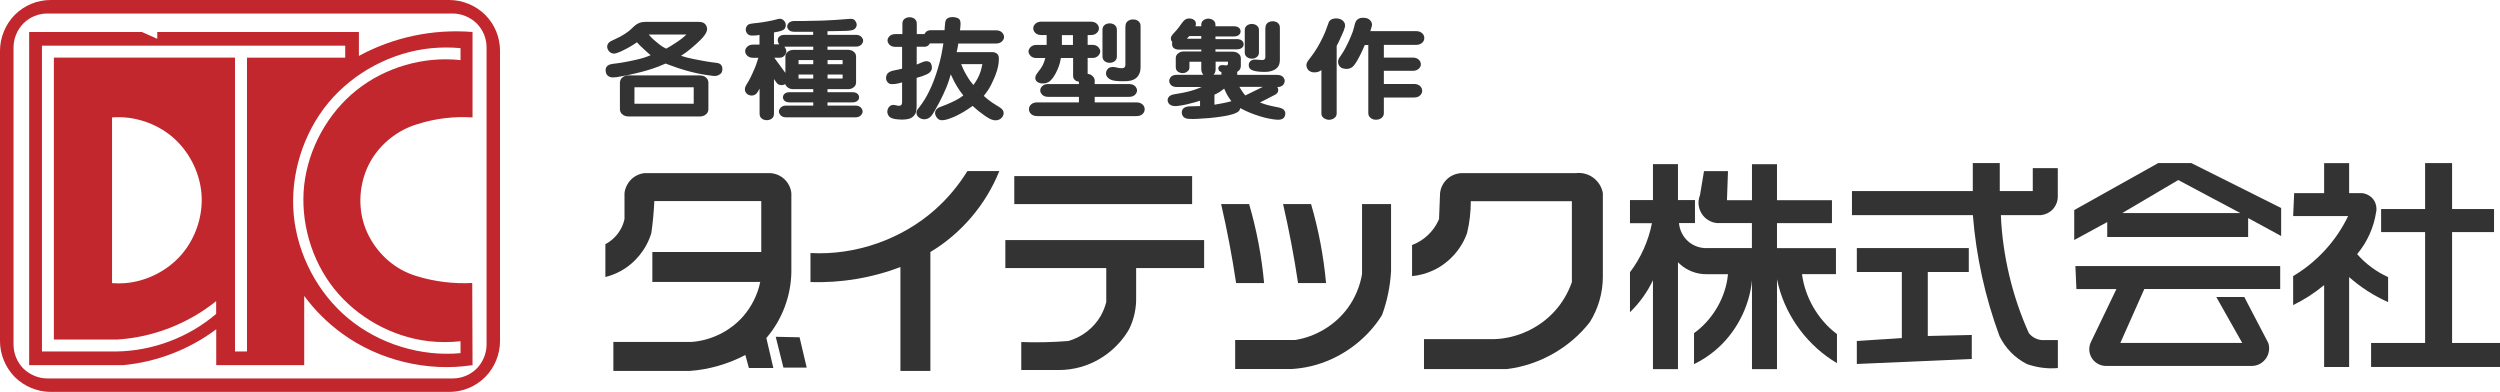
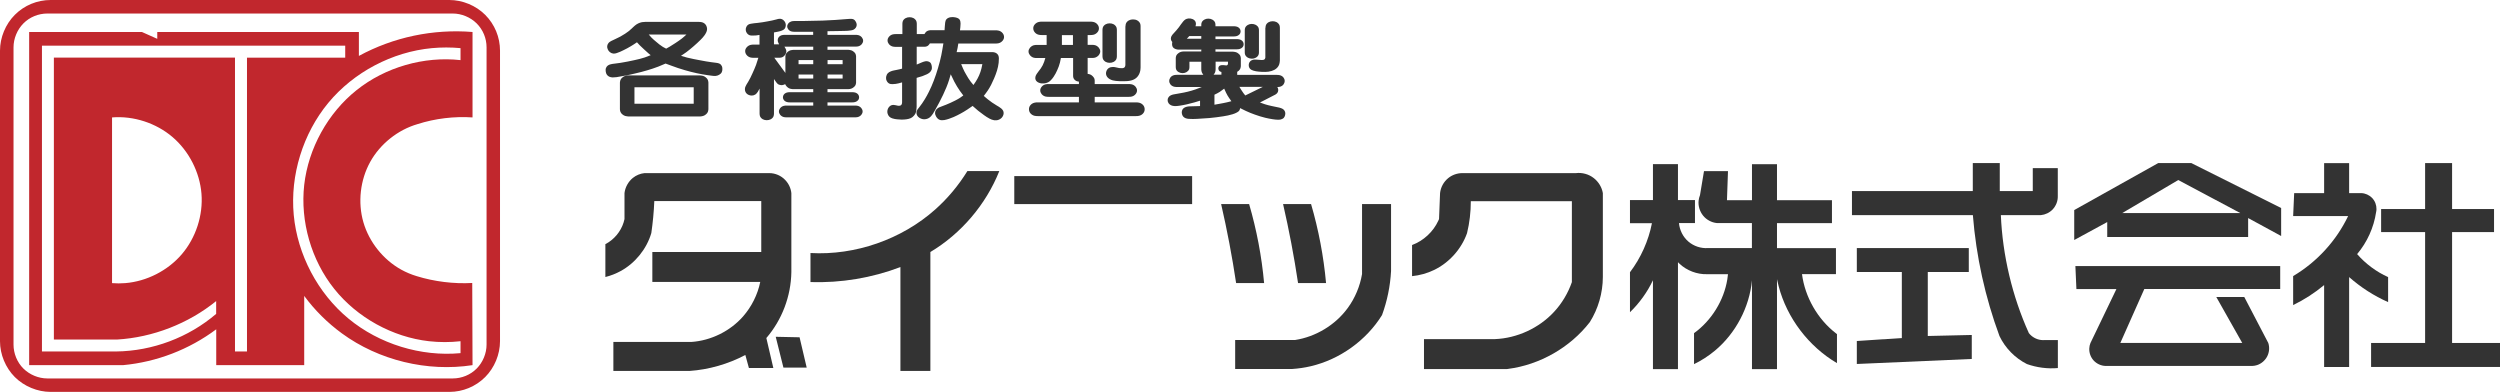
<svg xmlns="http://www.w3.org/2000/svg" id="_レイヤー_2" viewBox="0 0 343.84 53.91">
  <defs>
    <style>.cls-1{fill:#c1272d;}.cls-1,.cls-2{fill-rule:evenodd;}.cls-2{fill:#333;}</style>
  </defs>
  <g id="_ヘッダー">
    <path class="cls-2" d="M89.22,4.74c.12.14.24.28.37.42.2.21.43.4.66.59.29.25.59.5.92.7.14.09.29.16.45.24.17-.09.33-.19.5-.28.27-.16.53-.33.79-.5.29-.2.59-.39.87-.61.22-.17.42-.36.63-.55h-5.17M87.6,5.81c.13.14.26.28.39.42.19.19.38.37.58.55.21.19.41.38.63.57.1.08.19.16.29.24-.27.11-.54.21-.81.31-.46.15-.94.27-1.42.37-.64.14-1.27.27-1.91.37-.27.04-.54.08-.81.11-.18.02-.37.04-.55.09-.14.03-.28.09-.39.17-.12.09-.21.21-.26.35-.06.15-.05.32-.03.48.02.16.07.31.16.44.08.11.19.2.31.26.15.07.31.1.47.11.18,0,.37-.02.55-.04.38-.06.75-.12,1.13-.2.48-.09.96-.19,1.44-.31.56-.13,1.12-.27,1.68-.44.5-.15,1-.31,1.49-.5.34-.13.67-.27,1-.42.25.1.51.19.76.28.62.23,1.25.45,1.89.63.54.16,1.1.3,1.65.42.48.1.96.19,1.44.26.23.03.45.06.68.09.16.02.32.04.47.02.16-.01.33-.07.47-.15.16-.09.3-.21.37-.37.06-.12.08-.26.08-.39,0-.14,0-.27-.05-.39-.06-.15-.17-.29-.31-.37-.14-.08-.31-.11-.47-.13-.24-.03-.47-.06-.71-.09-.47-.06-.94-.15-1.42-.24-.63-.12-1.27-.23-1.89-.39-.28-.07-.56-.16-.84-.24.25-.16.49-.33.73-.5.35-.26.69-.54,1.02-.83.32-.28.64-.57.94-.87.19-.19.37-.38.52-.59.09-.12.17-.25.24-.39.06-.12.11-.26.13-.39.02-.13,0-.26-.03-.39-.04-.15-.11-.28-.21-.39-.13-.14-.31-.24-.5-.28-.15-.04-.3-.04-.45-.04h-7.32c-.15,0-.3.02-.45.04-.17.03-.34.1-.5.17-.17.08-.33.19-.47.31-.15.12-.28.26-.42.39-.28.27-.59.51-.92.72-.43.29-.89.53-1.36.74-.18.08-.37.16-.55.26-.15.08-.29.17-.39.31-.09.11-.14.25-.16.39-.02.15.02.3.08.44.06.15.16.29.29.39.13.11.3.18.47.2.16.02.32-.02.47-.07.32-.1.62-.24.92-.39.35-.17.69-.35,1.02-.55.28-.16.54-.34.81-.52M87.26,12h0v2.27h8.15v-2.27h-8.15M85.26,11.36h0v3.67c.01.13.03.26.08.37.05.13.15.24.26.33.12.1.25.18.39.22.14.04.29.05.45.07h9.81c.15-.01.3-.02.45-.07.14-.04.28-.12.39-.22.11-.09.21-.2.26-.33.05-.11.06-.24.08-.37v-3.67c-.01-.13-.03-.26-.08-.37-.05-.13-.15-.24-.26-.33-.12-.1-.25-.18-.39-.22-.14-.04-.29-.05-.45-.07h-9.81c-.15.01-.3.02-.45.07-.14.04-.28.12-.39.22-.11.09-.21.2-.26.33-.05.11-.06.24-.08.37" />
    <path class="cls-2" d="M106.5,7.95l1.52,2.08v-2.29c.02-.11.03-.23.08-.33.05-.11.14-.2.24-.28.1-.09.22-.16.34-.2.12-.04.26-.05.39-.07h2.78v-.44h-3.96c.13.2.25.4.26.61,0,.18-.07.37-.18.52-.12.17-.29.3-.47.35-.1.03-.21.04-.31.04h-.68M109.83,8.26h0v.57h2.02v-.57h-2.02M109.83,10.25h0v.55h2.02v-.55h-2.02M113.82,8.26h0v.57h2.07v-.57h-2.07M113.82,10.25h0v.55h2.07v-.55h-2.07M111.85,12.26h0v.42h-3.25c-.11,0-.23.01-.34.04-.17.04-.34.14-.45.28-.09.11-.13.25-.13.39,0,.13.05.27.13.37.11.14.27.24.45.28.11.03.23.04.34.04h3.25v.44h-3.67c-.13,0-.27.01-.39.04-.19.05-.37.16-.5.33-.1.13-.16.28-.16.44,0,.16.06.31.16.44.12.16.3.28.5.33.13.03.26.04.39.04h9.41c.13,0,.27-.01.39-.04.19-.05.37-.16.5-.33.1-.13.16-.28.16-.44,0-.16-.06-.31-.16-.44-.12-.16-.3-.28-.5-.33-.13-.03-.26-.04-.39-.04h-3.78v-.44h3.43c.11,0,.23-.01.34-.04.17-.04.34-.14.45-.28.09-.11.13-.25.13-.39,0-.13-.05-.27-.13-.37-.11-.14-.27-.24-.45-.28-.11-.03-.23-.04-.34-.04h-3.43v-.42h2.88c.13-.01.27-.02.39-.07.12-.04.24-.11.34-.2.1-.08.19-.17.24-.28.05-.1.06-.21.08-.33v-3.65c-.02-.11-.03-.23-.08-.33-.05-.11-.14-.2-.24-.28-.1-.09-.22-.16-.34-.2-.12-.04-.26-.05-.39-.07h-2.88v-.44h3.85c.13,0,.27-.01.39-.04.19-.05.37-.16.5-.33.1-.13.16-.28.16-.44,0-.16-.06-.31-.16-.44-.12-.16-.3-.28-.5-.33-.13-.03-.26-.04-.39-.04h-3.85v-.5c.45,0,.89-.01,1.34-.02.34,0,.68-.01,1.02-.02.29,0,.58-.02.87-.07.13-.02.25-.05.37-.11.12-.06.21-.15.29-.26.08-.12.13-.26.13-.39,0-.13-.04-.27-.1-.39-.08-.16-.19-.3-.34-.37-.14-.07-.31-.07-.47-.07-.2,0-.39.03-.58.04-.47.04-.94.08-1.42.11-.6.04-1.19.07-1.78.09-.63.02-1.26.03-1.89.04-.52.01-1.03.03-1.55.02-.15,0-.3,0-.45,0-.12,0-.25.01-.37.04-.17.05-.33.14-.45.28-.1.12-.16.27-.16.42,0,.15.06.3.16.42.11.14.27.24.45.28.12.03.24.04.37.04.37.01.73,0,1.1,0,.5,0,1,0,1.49,0v.42h-3.99c-.1,0-.19.02-.29.04-.2.05-.39.17-.5.35-.09.15-.11.34-.08.5.03.15.11.28.18.42h-.71v-1.64c.19-.03.39-.07.58-.11.18-.04.35-.08.52-.15.15-.06.3-.15.39-.28.08-.11.12-.25.13-.39.01-.13,0-.27-.05-.39-.06-.15-.16-.29-.29-.39-.14-.11-.31-.17-.47-.17-.16,0-.32.04-.47.09-.39.11-.78.19-1.18.26-.47.09-.94.17-1.42.22-.3.03-.59.05-.89.11-.14.02-.28.06-.39.13-.11.07-.2.18-.26.31-.07.14-.09.29-.08.44.01.15.07.29.16.42.08.11.19.21.31.26.15.07.33.07.5.07.16,0,.32,0,.47-.02.15-.01.3-.04.45-.07v1.33h-.79c-.14,0-.28.01-.42.04-.22.05-.43.18-.58.37-.11.14-.19.32-.18.5,0,.18.07.36.18.5.14.19.35.32.58.37.14.03.28.04.42.04h.63c-.1.32-.2.65-.31.96-.15.4-.32.79-.5,1.18-.18.4-.37.8-.6,1.18-.12.19-.25.38-.34.59-.06.12-.1.26-.1.39,0,.13.02.27.08.39.08.17.23.31.39.39.15.08.31.11.47.11.17,0,.33-.04.47-.13.15-.09.27-.24.37-.39.09-.14.16-.29.24-.44v3.45c0,.11.02.22.05.33.06.18.22.34.39.44.17.09.36.13.55.13.19,0,.38-.04.55-.13.18-.1.33-.25.39-.44.04-.1.04-.22.05-.33v-4.76l.34.48c.06.07.11.14.18.2.09.07.2.11.31.13.11.03.23.04.34.02.13-.02.25-.07.37-.13.02.04.03.07.05.11.06.12.16.22.26.31.1.09.22.16.34.2.12.04.26.05.39.07h2.78" />
    <path class="cls-2" d="M132.2,8.83c.08.19.15.38.24.57.13.3.28.59.45.87.18.33.38.64.6.94.12.16.26.32.39.48.1-.14.2-.27.29-.42.37-.56.65-1.19.81-1.84.05-.2.09-.41.13-.61h-2.91M124.07,6.42h0v3.02c-.24.06-.49.13-.73.17-.27.06-.55.09-.81.2-.16.06-.31.14-.42.26-.13.14-.21.33-.24.52-.02.18,0,.36.08.52.08.17.21.32.37.39.14.07.31.07.47.07.28,0,.55-.05.81-.11.16-.04.32-.08.47-.13v2.64c0,.1,0,.21-.03.31-.02.08-.07.15-.13.2-.08.06-.2.07-.31.07-.13,0-.24-.04-.37-.07-.19-.04-.39-.07-.58-.02-.21.06-.39.23-.5.44-.11.22-.14.47-.08.7.04.16.12.32.24.44.11.11.26.19.42.24.21.07.43.11.66.13.2.02.4.04.6.04.22,0,.44-.01.66-.04.22-.03.44-.08.63-.17.16-.08.3-.19.42-.33.1-.11.18-.24.24-.37.07-.16.09-.35.1-.52,0-.1.02-.2.03-.31v-4c.28-.08.56-.17.84-.26.2-.07.39-.15.58-.24.13-.07.26-.14.37-.24.11-.1.21-.23.26-.37.06-.16.06-.34.03-.52-.03-.18-.09-.36-.21-.48-.1-.09-.23-.15-.37-.17-.11-.02-.21-.02-.31,0-.18.03-.35.1-.52.17-.22.09-.44.19-.66.28v-2.45h1.13c.1-.01.2-.03.29-.07.08-.03.15-.09.21-.15.07-.07.13-.16.18-.24h1.86c-.09.55-.18,1.1-.29,1.64-.12.59-.28,1.17-.45,1.75-.17.58-.36,1.16-.58,1.73-.2.53-.43,1.05-.68,1.55-.18.36-.37.71-.58,1.05-.22.36-.46.71-.73,1.05-.15.18-.31.36-.37.59-.04.15-.03.31.03.46.08.21.27.38.47.48.2.1.41.15.63.13.22-.01.45-.09.63-.22.19-.13.34-.33.47-.52.11-.17.21-.35.31-.52.39-.69.76-1.38,1.1-2.1.32-.68.62-1.38.84-2.1.08-.24.14-.48.21-.72.16.35.32.69.5,1.03.23.43.48.85.76,1.25.15.22.31.42.47.63-.16.12-.33.24-.5.35-.4.26-.83.46-1.26.66-.4.18-.81.35-1.23.5-.23.08-.46.16-.63.33-.15.13-.25.33-.26.52-.02.18.04.36.13.52.11.2.27.38.47.46.21.09.45.08.68.04.22-.04.42-.1.63-.17.21-.07.42-.15.63-.24.33-.14.65-.31.97-.48.31-.17.62-.35.92-.55.25-.16.49-.33.73-.5.25.22.5.44.76.66.26.21.54.42.81.61.24.17.49.34.76.48.2.1.41.19.63.22.21.03.43.01.63-.07.2-.08.38-.21.5-.39.14-.2.21-.45.16-.68-.04-.2-.18-.37-.34-.5-.19-.16-.4-.27-.6-.39-.43-.25-.84-.54-1.23-.85-.19-.15-.37-.3-.55-.46.2-.26.4-.52.58-.79.33-.5.6-1.05.84-1.62.3-.7.55-1.42.63-2.16.02-.19.03-.39.03-.59,0-.14-.02-.29-.08-.42-.05-.1-.12-.19-.21-.26-.09-.07-.2-.12-.31-.15-.1-.03-.21-.04-.31-.04h-4.9c.05-.19.09-.38.13-.57.04-.2.07-.41.1-.61h5.11c.14,0,.28-.01.42-.04.22-.05.43-.18.58-.37.11-.14.19-.32.18-.5,0-.18-.07-.36-.18-.5-.14-.19-.35-.32-.58-.37-.14-.03-.28-.04-.42-.04h-4.88c.02-.14.04-.28.05-.42.02-.17.03-.33.03-.5,0-.19-.03-.4-.13-.55-.12-.18-.37-.26-.6-.31-.22-.04-.42-.06-.63-.02-.22.03-.44.12-.58.28-.11.13-.16.31-.18.48-.03.19-.04.38-.05.57,0,.15-.02.31-.03.46h-1.99c-.11.01-.21.03-.31.07-.11.04-.21.11-.29.2-.07.08-.13.17-.18.26h-1.05v-1.42c0-.11-.02-.22-.05-.33-.06-.18-.22-.34-.39-.44-.17-.09-.36-.13-.55-.13-.19,0-.38.04-.55.13-.18.1-.33.25-.39.44-.04.1-.04.22-.05.33v1.42h-.89c-.14,0-.28.01-.42.04-.21.05-.41.17-.55.35-.11.14-.19.32-.18.5,0,.17.07.34.18.48.14.18.34.3.55.35.14.03.28.04.42.04h.89" />
    <path class="cls-2" d="M146.05,4.83v1.35h1.52v-1.35h-1.52M143.95,4.83h0v1.35h-1.31c-.15,0-.3,0-.45.04-.21.06-.41.19-.55.37-.11.15-.19.32-.18.5,0,.17.07.34.18.48.14.18.34.32.55.37.14.04.29.04.45.04h1.13c-.05.18-.1.35-.16.52-.11.32-.27.64-.47.92-.18.25-.38.48-.55.74-.08.12-.15.25-.18.39-.04.14-.03.3.03.44.08.18.26.32.45.39.23.1.47.11.71.09.19-.02.38-.06.55-.15.14-.07.26-.17.37-.28.15-.15.28-.31.39-.48.2-.29.36-.6.5-.92.15-.33.28-.67.37-1.03.05-.21.09-.42.13-.63h1.68v2.49c.01.09.02.18.05.26.04.1.1.19.18.26.08.07.17.14.26.17.1.04.21.05.31.07v.33h-4.17c-.14,0-.28,0-.42.04-.21.05-.41.17-.55.35-.11.14-.19.32-.18.5,0,.17.07.34.18.48.14.18.34.3.55.35.14.03.28.04.42.04h4.17v.76h-5.64c-.15,0-.3,0-.45.04-.23.05-.46.18-.6.37-.12.15-.19.35-.18.55,0,.19.07.38.18.52.15.19.37.32.6.37.15.03.3.04.45.04h13.45c.15,0,.3,0,.45-.04.23-.05.46-.18.6-.37.12-.15.19-.35.18-.55,0-.19-.07-.38-.18-.52-.15-.19-.37-.32-.6-.37-.15-.03-.3-.04-.45-.04h-5.64v-.76h4.67c.14,0,.28,0,.42-.04.21-.05.41-.17.55-.35.11-.14.19-.32.18-.5,0-.17-.07-.34-.18-.48-.14-.18-.34-.3-.55-.35-.14-.03-.28-.04-.42-.04h-4.67v-.5c-.01-.09-.02-.18-.05-.26-.05-.12-.14-.23-.24-.33-.09-.09-.2-.17-.31-.22-.11-.05-.24-.07-.37-.09v-2.19h.55c.15,0,.3,0,.45-.04.21-.06.41-.19.55-.37.11-.15.19-.32.18-.5,0-.17-.07-.34-.18-.48-.14-.18-.34-.32-.55-.37-.14-.04-.29-.04-.45-.04h-.55v-1.35h.34c.15,0,.3,0,.45-.04.22-.05.43-.18.58-.37.12-.15.19-.34.18-.52,0-.18-.07-.36-.18-.5-.14-.19-.35-.32-.58-.37-.15-.04-.3-.04-.45-.04h-6.61c-.15,0-.3,0-.45.04-.22.05-.43.18-.58.37-.12.15-.19.34-.18.52,0,.18.07.36.18.5.14.19.35.32.58.37.15.04.3.04.45.04h.63M151.63,4.11h0v3.63c0,.11.02.22.05.33.06.18.22.34.39.44.17.09.36.13.55.13.19,0,.38-.04.55-.13.18-.1.33-.25.39-.44.04-.1.04-.22.05-.33v-3.63c0-.11-.02-.22-.05-.33-.06-.18-.22-.34-.39-.44-.17-.09-.36-.13-.55-.13-.19,0-.38.04-.55.13-.18.1-.33.25-.39.44-.04.1-.04.22-.05.33M154.78,3.61h0v5.33c-.01.08-.02.15-.05.22-.03.06-.07.12-.13.15-.08.05-.17.06-.26.07-.14,0-.28,0-.42-.02-.28-.04-.55-.15-.84-.15-.2,0-.41.04-.58.15-.16.1-.28.27-.34.46-.07.2-.06.42.03.61.09.2.26.35.45.46.26.15.55.21.84.24.33.04.66.04,1,.04.32,0,.63,0,.94-.07.28-.05.56-.15.79-.33.2-.15.36-.36.47-.59.08-.17.13-.34.16-.52.02-.12.02-.25.03-.37V3.61c0-.12-.01-.24-.05-.35-.07-.19-.23-.36-.42-.46-.18-.1-.38-.13-.58-.13-.19,0-.38.04-.55.13-.19.1-.35.26-.42.46-.04.11-.05.23-.05.35" />
    <path class="cls-2" d="M163.57,4.96c-.06.07-.12.13-.18.2-.05.06-.11.12-.16.17h1.99v-.37h-1.65M167.19,8.48h0v1.09c-.01.1-.02.21-.05.31-.02.08-.06.15-.1.22-.04.06-.09.12-.13.17h1.08v-.37c-.09-.03-.19-.05-.26-.11-.09-.07-.14-.18-.16-.31-.02-.14.02-.28.1-.37.08-.09.22-.14.34-.15.16-.02.3,0,.47.02.11.02.24.04.31-.02.04-.03.07-.08.1-.13v-.35h-1.7M167.03,13.02h0v1.38c.24-.04.49-.09.73-.13.33-.06.67-.12,1-.2.2-.05.4-.1.6-.15-.11-.14-.21-.29-.31-.44-.16-.23-.3-.47-.42-.72-.09-.19-.18-.38-.26-.57-.2.15-.39.3-.6.44-.23.15-.48.27-.73.39M173.69,11.95h-3.23c.08.13.15.26.24.39.1.16.2.31.31.46.08.11.17.22.26.33l2.41-1.18M165.22,6.75h0v.33h-2.46c-.13.01-.27.02-.39.07-.12.04-.24.11-.34.2-.1.08-.19.17-.24.28-.05.1-.06.21-.08.33v1.25c0,.11.01.23.05.33.06.17.2.3.37.39.16.09.34.13.52.13.18,0,.36-.04.52-.13.16-.09.31-.23.37-.39.04-.1.05-.21.05-.33v-.72h1.63v1.07c.01.1.02.21.05.31.02.08.06.15.1.22.04.07.09.13.13.2h-3.59c-.14,0-.28.01-.42.04-.2.05-.4.16-.52.33-.1.14-.16.31-.16.48,0,.16.06.33.16.46.13.17.32.28.52.33.14.03.28.04.42.04h3.38c-.29.11-.57.23-.87.33-.34.12-.69.22-1.05.31-.36.09-.72.16-1.08.22-.28.05-.56.09-.84.15-.14.03-.29.06-.42.13-.12.06-.24.15-.31.26-.08.11-.13.25-.13.39,0,.15.04.31.13.44.08.12.21.22.34.28.15.07.31.1.47.11.21.01.42-.01.63-.04.36-.05.72-.12,1.08-.2.34-.08.68-.16,1.02-.26.26-.08.53-.16.79-.24v.74c-.23,0-.45.02-.68.02-.25,0-.51,0-.76.02-.15,0-.3.03-.45.07-.14.04-.28.1-.39.2-.1.09-.18.22-.21.35-.04.13-.03.28,0,.42.03.13.08.25.16.35.09.11.21.19.34.24.14.06.29.08.45.09.38.03.75.02,1.13,0,.56-.03,1.12-.06,1.68-.11.64-.06,1.28-.14,1.91-.24.43-.07.87-.15,1.28-.28.22-.07.42-.14.63-.26.14-.08.27-.17.34-.31.05-.08.06-.18.08-.28.26.13.52.27.79.39.4.19.81.35,1.23.5.47.17.95.32,1.44.44.34.08.68.15,1.02.2.23.04.47.06.71.07.17,0,.34,0,.5-.07.13-.04.26-.11.34-.22.08-.1.13-.22.16-.35.03-.14.04-.28,0-.42-.03-.11-.1-.22-.18-.31-.1-.1-.23-.17-.37-.22-.16-.06-.33-.1-.5-.13-.27-.06-.54-.11-.81-.17-.31-.07-.62-.14-.92-.24-.23-.07-.46-.16-.68-.24l2.12-1.09c.1-.06.19-.13.26-.22.08-.1.12-.22.13-.35.01-.11,0-.23-.05-.33-.02-.05-.05-.09-.08-.13.11,0,.23-.02.34-.04.2-.05.4-.16.52-.33.1-.14.16-.31.16-.48,0-.17-.06-.33-.16-.46-.12-.17-.32-.28-.52-.33-.14-.03-.28-.04-.42-.04h-5.43v-.42c.07-.05.14-.1.21-.15.09-.08.16-.18.21-.28.05-.11.06-.23.08-.35v-1.11c-.02-.11-.03-.23-.08-.33-.05-.11-.14-.2-.24-.28-.1-.09-.22-.16-.34-.2-.12-.04-.26-.05-.39-.07h-2.44v-.33h2.96c.11,0,.23-.01.34-.04.17-.04.34-.14.45-.28.09-.11.13-.25.13-.39,0-.13-.05-.27-.13-.37-.11-.14-.27-.24-.45-.28-.11-.03-.23-.04-.34-.04h-2.96v-.37h2.54c.11,0,.23-.01.34-.04.17-.04.34-.14.45-.28.09-.11.13-.25.13-.39,0-.13-.05-.27-.13-.37-.11-.14-.27-.24-.45-.28-.11-.03-.23-.04-.34-.04h-2.54v-.17c0-.11-.01-.23-.05-.33-.06-.18-.22-.32-.39-.42-.17-.09-.36-.13-.55-.13-.18,0-.36.04-.52.13-.17.09-.33.24-.39.42-.04.1-.05.21-.05.33v.17h-.79c.02-.09.04-.17.05-.26.01-.12,0-.24-.05-.35-.07-.17-.22-.29-.39-.37-.18-.08-.38-.11-.58-.09-.15.01-.3.06-.42.13-.12.07-.22.18-.31.28-.22.26-.4.54-.6.81-.21.28-.44.53-.68.79-.12.12-.23.25-.31.39-.06.1-.1.21-.1.33,0,.08,0,.16.03.24.03.1.09.18.16.26-.01.09-.03.19-.03.28,0,.14.03.3.1.42.08.12.21.21.34.26.12.05.24.07.37.09h3.23M171.2,4.17h0v3.02c0,.11.01.23.05.33.06.18.22.32.39.42.17.09.36.13.55.13.18,0,.36-.04.52-.13.17-.09.33-.24.39-.42.04-.1.05-.22.05-.33v-3.02c0-.11-.01-.23-.05-.33-.06-.18-.22-.32-.39-.42-.17-.09-.36-.13-.55-.13-.18,0-.36.04-.52.13-.17.09-.33.24-.39.42-.04.1-.05.21-.05.33M174.03,3.82h0v4.11c-.02.07-.04.14-.08.2-.05.06-.13.09-.21.11-.14.03-.28.01-.42,0-.17-.02-.35-.03-.52-.04-.16-.01-.32-.02-.47.02-.16.04-.32.13-.42.26-.12.14-.17.34-.16.52,0,.17.07.34.18.46.12.13.3.21.47.26.23.07.47.11.71.13.3.03.61.05.92.04.29,0,.58-.04.87-.13.25-.08.49-.19.68-.37.17-.15.3-.35.37-.57.05-.17.07-.35.08-.52V3.82c0-.11-.02-.22-.05-.33-.06-.18-.22-.34-.39-.44-.17-.09-.36-.13-.55-.13-.19,0-.38.04-.55.13-.18.1-.33.25-.39.44-.04.1-.04.22-.05.33" />
-     <path class="cls-2" d="M181.74,9.64v5.9c0,.12.01.24.05.35.07.19.23.34.42.44.18.1.38.15.58.15.2,0,.4-.05.58-.15.19-.1.35-.25.42-.44.04-.11.05-.23.05-.35V6.32c.12-.22.23-.45.34-.68.18-.37.34-.74.5-1.11.1-.23.2-.46.26-.7.04-.14.07-.28.05-.42-.01-.16-.08-.31-.18-.44-.12-.15-.27-.26-.45-.33-.18-.08-.38-.11-.58-.11-.19,0-.37.02-.55.09-.14.05-.28.14-.37.26-.07.1-.12.21-.16.33-.14.39-.27.76-.42,1.14-.2.49-.43.97-.68,1.44-.24.46-.5.91-.79,1.33-.25.38-.53.75-.81,1.11-.1.13-.2.26-.26.42-.06.14-.08.3-.05.46.02.16.09.31.18.44.11.15.27.26.45.33.18.07.38.08.58.07.17-.01.34-.04.5-.11.12-.05.23-.12.34-.2M188.19,6.14h0v9.37c0,.12.01.24.05.35.07.19.23.35.42.46.19.11.39.15.6.15.21,0,.42-.05.6-.15.19-.1.35-.26.42-.46.04-.11.05-.23.05-.35v-2.1h4.06c.15,0,.3,0,.45-.04.22-.05.44-.18.58-.37.12-.15.19-.34.18-.52,0-.19-.07-.37-.18-.52-.14-.19-.35-.32-.58-.37-.15-.04-.3-.04-.45-.04h-4.06v-1.81h3.91c.14,0,.28-.01.42-.04.22-.05.43-.18.58-.37.11-.14.19-.32.18-.5,0-.18-.07-.36-.18-.5-.14-.19-.35-.32-.58-.37-.14-.03-.28-.04-.42-.04h-3.91v-1.75h4.33c.15,0,.3,0,.45-.04.23-.05.46-.18.6-.37.12-.15.19-.35.18-.55,0-.19-.07-.38-.18-.52-.15-.19-.37-.32-.6-.37-.15-.03-.3-.04-.45-.04h-6.19c.04-.14.08-.29.13-.44.05-.17.11-.33.1-.5,0-.14-.06-.27-.13-.39-.09-.15-.22-.27-.37-.35-.17-.1-.38-.14-.58-.15-.19-.02-.37,0-.55.04-.17.05-.33.14-.45.26-.09.1-.16.22-.21.35-.09.21-.13.44-.18.66-.1.42-.25.82-.42,1.22-.21.5-.43.99-.68,1.46-.23.44-.47.87-.76,1.27-.1.13-.2.26-.26.42-.05.12-.08.26-.08.39,0,.14.04.29.1.42.07.14.18.26.31.35.15.1.34.15.52.17.19.03.39.03.58-.02.16-.04.32-.12.45-.22.13-.1.24-.23.34-.37.2-.27.37-.56.52-.85.22-.4.42-.81.6-1.22.09-.2.18-.39.26-.59h.45" />
    <path class="cls-2" d="M83.28,33.57c1.17-.61,2.1-1.72,2.49-2.98.05-.15.09-.3.12-.46v-3.57c.09-.8.52-1.58,1.15-2.09.46-.37,1.02-.6,1.6-.66h17.18c.8,0,1.61.35,2.16.93.48.49.79,1.14.86,1.82v10.86c-.05,3.3-1.28,6.57-3.44,9.07l.96,4.12h-3.36s-.49-1.79-.49-1.79c-2.35,1.25-5.04,2.02-7.7,2.2h-10.45v-3.99h10.72c2.69-.18,5.34-1.48,7.12-3.51,1.17-1.34,2-2.99,2.36-4.74h-14.84v-4.12h14.98v-7.01h-14.71c-.06,1.46-.2,2.95-.41,4.4-.64,2.19-2.22,4.14-4.22,5.23-.66.36-1.37.64-2.1.82v-4.54" />
    <path class="cls-2" d="M133.04,23.53h4.4c-1.83,4.59-5.24,8.6-9.48,11.13v16.36h-4.12v-14.29c-3.89,1.49-8.21,2.21-12.37,2.06v-3.99c6.16.35,12.55-1.88,17.16-5.99,1.72-1.53,3.21-3.32,4.42-5.28" />
    <polyline class="cls-2" points="139.5 24.22 163.96 24.22 163.96 28.07 139.5 28.07 139.5 24.22" />
-     <path class="cls-2" d="M138.26,33.02h27.35v3.85h-9.35v3.99c.04,1.51-.29,3.05-.96,4.4-1.43,2.52-3.93,4.47-6.72,5.23-.94.26-1.92.4-2.9.4h-5.22v-3.85c2.14.08,4.33.03,6.46-.14,1.84-.5,3.5-1.78,4.46-3.44.34-.6.6-1.25.77-1.92v-4.67h-13.88v-3.85" />
    <path class="cls-2" d="M167.95,28.07h3.85c1.03,3.53,1.73,7.2,2.06,10.86h-3.85c-.54-3.62-1.24-7.29-2.06-10.86" />
    <path class="cls-2" d="M176.47,28.07h3.85c1.03,3.53,1.73,7.2,2.06,10.86h-3.85c-.54-3.62-1.24-7.29-2.06-10.86" />
    <path class="cls-2" d="M187.33,28.07h3.99v9.21c-.11,2.06-.53,4.11-1.24,6.05-2.16,3.49-5.82,6.11-9.81,7.04-.84.2-1.7.32-2.56.38h-7.83v-3.99h8.25c2.84-.44,5.53-2.07,7.22-4.38,1.01-1.37,1.7-3.01,1.98-4.69v-9.62" />
    <path class="cls-2" d="M194.21,33.7c1.57-.58,2.92-1.83,3.61-3.35.03-.07.07-.15.1-.22l.14-3.57c.09-.81.49-1.55,1.13-2.07.53-.43,1.21-.67,1.9-.68h15.65c.87-.11,1.79.15,2.47.69.65.51,1.1,1.25,1.24,2.06v11.55c-.01,2.18-.63,4.34-1.79,6.19-2.7,3.49-6.89,5.88-11.26,6.44-.05,0-.1.01-.14.02h-11.41v-4.12h9.76c3.04-.12,6.06-1.51,8.13-3.75,1.08-1.16,1.93-2.59,2.45-4.09v-11.13h-13.9c0,1.48-.17,2.96-.52,4.4-.77,2.18-2.46,4.07-4.55,5.07-.93.45-1.98.74-3.01.84v-4.26" />
    <path class="cls-2" d="M224.18,27.52h3.16v-4.95h3.44v4.95h2.34v3.16h-2.2c.08.97.56,1.92,1.3,2.55.74.63,1.71.95,2.68.89h6.05v-3.44h-4.81c-.73-.07-1.44-.45-1.9-1.02s-.7-1.34-.62-2.06c.03-.26.09-.52.19-.76l.55-3.3h3.3l-.14,3.99h3.44v-4.95h3.44v4.95h7.56v3.16h-7.56v3.44h8.11v3.57h-4.67c.41,3.16,2.15,6.2,4.68,8.15.04.03.09.07.13.1v3.99c-3.89-2.28-6.88-6.21-8.02-10.57-.08-.32-.16-.65-.23-.97v12.37h-3.44v-12.23c-.34,3.7-2.24,7.31-5.1,9.69-.88.73-1.85,1.36-2.87,1.85v-4.26c2.4-1.73,4.11-4.49,4.58-7.41.04-.23.07-.47.09-.7h-2.89c-1.37.04-2.78-.5-3.78-1.44-.07-.07-.14-.14-.21-.21v14.71h-3.44v-12.23c-.76,1.62-1.87,3.16-3.16,4.4v-5.5c1.49-1.96,2.55-4.32,3.02-6.74h-3.02v-3.16" />
    <path class="cls-2" d="M254.7,26.28h16.63v-3.85h3.71v3.85h4.54v-3.16h3.44v3.85c.02.68-.24,1.33-.7,1.83-.43.45-1.02.73-1.63.79h-5.5c.23,5.52,1.57,11.18,3.85,16.22.4.52,1.02.87,1.67.95.17.02.35.03.53.01h1.79v3.85c-1.43.13-2.91-.07-4.26-.55-1.63-.82-2.98-2.2-3.77-3.85-1.97-5.33-3.21-10.96-3.66-16.63h-16.63v-3.3" />
    <polyline class="cls-2" points="255.38 34.12 270.78 34.12 270.78 37.41 265.14 37.41 265.14 46.21 271.19 46.07 271.19 49.37 255.38 50.06 255.38 46.9 261.57 46.49 261.57 37.41 255.38 37.41 255.38 34.12" />
    <path class="cls-2" d="M301.37,22.43h-4.54l-11.55,6.46v4.12l4.54-2.47v2.06h19.38v-2.61l4.54,2.47v-3.85l-12.37-6.19ZM291.89,29.3l7.7-4.54,8.52,4.54h-16.22Z" />
    <path class="cls-2" d="M285.43,36.59h28.18v3.16h-18.69l-3.3,7.42h16.77l-3.57-6.32h3.85l3.3,6.32c.2.61.14,1.28-.15,1.85-.29.56-.81,1.01-1.41,1.2-.21.07-.42.1-.64.11h-20.2c-.6-.02-1.2-.3-1.61-.74-.41-.44-.64-1.06-.61-1.66.01-.26.06-.51.16-.75l3.57-7.42h-5.5l-.14-3.16" />
    <path class="cls-2" d="M315.53,26.56h4.12v-4.12h3.44v4.12h1.65c.56.01,1.12.26,1.51.67.4.41.61.97.6,1.54,0,.14-.02.27-.05.41-.32,2.12-1.23,4.13-2.61,5.77,1.16,1.33,2.65,2.44,4.26,3.16v3.44c-1.95-.86-3.76-2.03-5.36-3.44v12.37h-3.44v-11.27c-1.3,1.08-2.74,2.01-4.26,2.75v-3.99c3.27-1.94,5.91-4.82,7.56-8.25h-7.56l.14-3.16" />
    <polyline class="cls-2" points="327.49 28.75 333.54 28.75 333.54 22.43 337.25 22.43 337.25 28.75 343.02 28.75 343.02 31.92 337.25 31.92 337.25 47.17 343.84 47.17 343.84 50.47 326.11 50.47 326.11 47.17 333.54 47.17 333.54 31.92 327.49 31.92 327.49 28.75" />
    <polyline class="cls-2" points="106.69 46.32 109.97 46.39 110.95 50.56 107.75 50.56 106.69 46.32" />
    <path class="cls-1" d="M66.73,2.04c-1.28-1.28-3.12-2.04-4.93-2.04H6.97c-1.85,0-3.62.73-4.93,2.04C.76,3.32,0,5.16,0,6.97v39.96c0,1.81.76,3.65,2.04,4.93,1.28,1.28,3.12,2.04,4.93,2.04h54.83c1.85,0,3.62-.73,4.93-2.04,1.28-1.28,2.04-3.12,2.04-4.93V6.97c0-1.85-.73-3.62-2.04-4.93ZM66.92,47.4c0,1.21-.51,2.43-1.36,3.29s-2.05,1.36-3.29,1.36H6.51c-1.21,0-2.43-.51-3.29-1.36s-1.36-2.08-1.36-3.29V6.51c0-1.21.51-2.43,1.36-3.29s2.05-1.36,3.29-1.36h55.76c1.21,0,2.43.51,3.29,1.36.87.87,1.36,2.05,1.36,3.29v40.89Z" />
    <path class="cls-1" d="M49.36,7.69v-3.29h-27.73v.94l-2.11-.94H4.01v45.82h12.92c4.62-.43,9.09-2.15,12.81-4.93v4.93h12.1v-9.52c1.45,1.97,3.21,3.71,5.18,5.15,5.07,3.71,11.76,5.33,17.97,4.37l-.04-11.3c-2.54.14-5.21-.19-7.64-.94-.73-.22-1.45-.52-2.12-.89-2.48-1.37-4.42-3.8-5.21-6.52-.79-2.72-.44-5.81.93-8.29,1.37-2.48,3.8-4.42,6.52-5.21,2.4-.77,5.04-1.09,7.56-.92V4.4c-5.41-.44-10.86.7-15.63,3.29ZM33.97,48.34h-1.65V7.92H7.41v38.78h8.69c4.91-.29,9.81-2.19,13.63-5.29v1.76c-3.8,3.25-8.75,5.11-13.75,5.17H5.77V6.28h41.71v1.65h-13.51v40.42ZM25.01,34.96c-1.93,2.26-4.83,3.74-7.79,3.98-.6.05-1.21.05-1.81,0v-22.79c2.96-.24,6.06.77,8.32,2.7,2.26,1.93,3.74,4.83,3.98,7.79.24,2.96-.77,6.06-2.7,8.32ZM63.34,8.27c-5.02-.56-10.35.97-14.3,4.13-3.95,3.15-6.63,8.01-7.2,13.03-.56,5.02.97,10.35,4.13,14.3,3.15,3.95,8.01,6.63,13.03,7.2,1.44.16,2.9.16,4.34,0v1.64c-5.45.51-11.19-1.26-15.41-4.75-4.22-3.49-7.02-8.8-7.53-14.26-.51-5.45,1.26-11.19,4.75-15.41,3.49-4.22,8.8-7.02,14.26-7.53,1.3-.12,2.63-.12,3.93,0v1.64Z" />
  </g>
</svg>